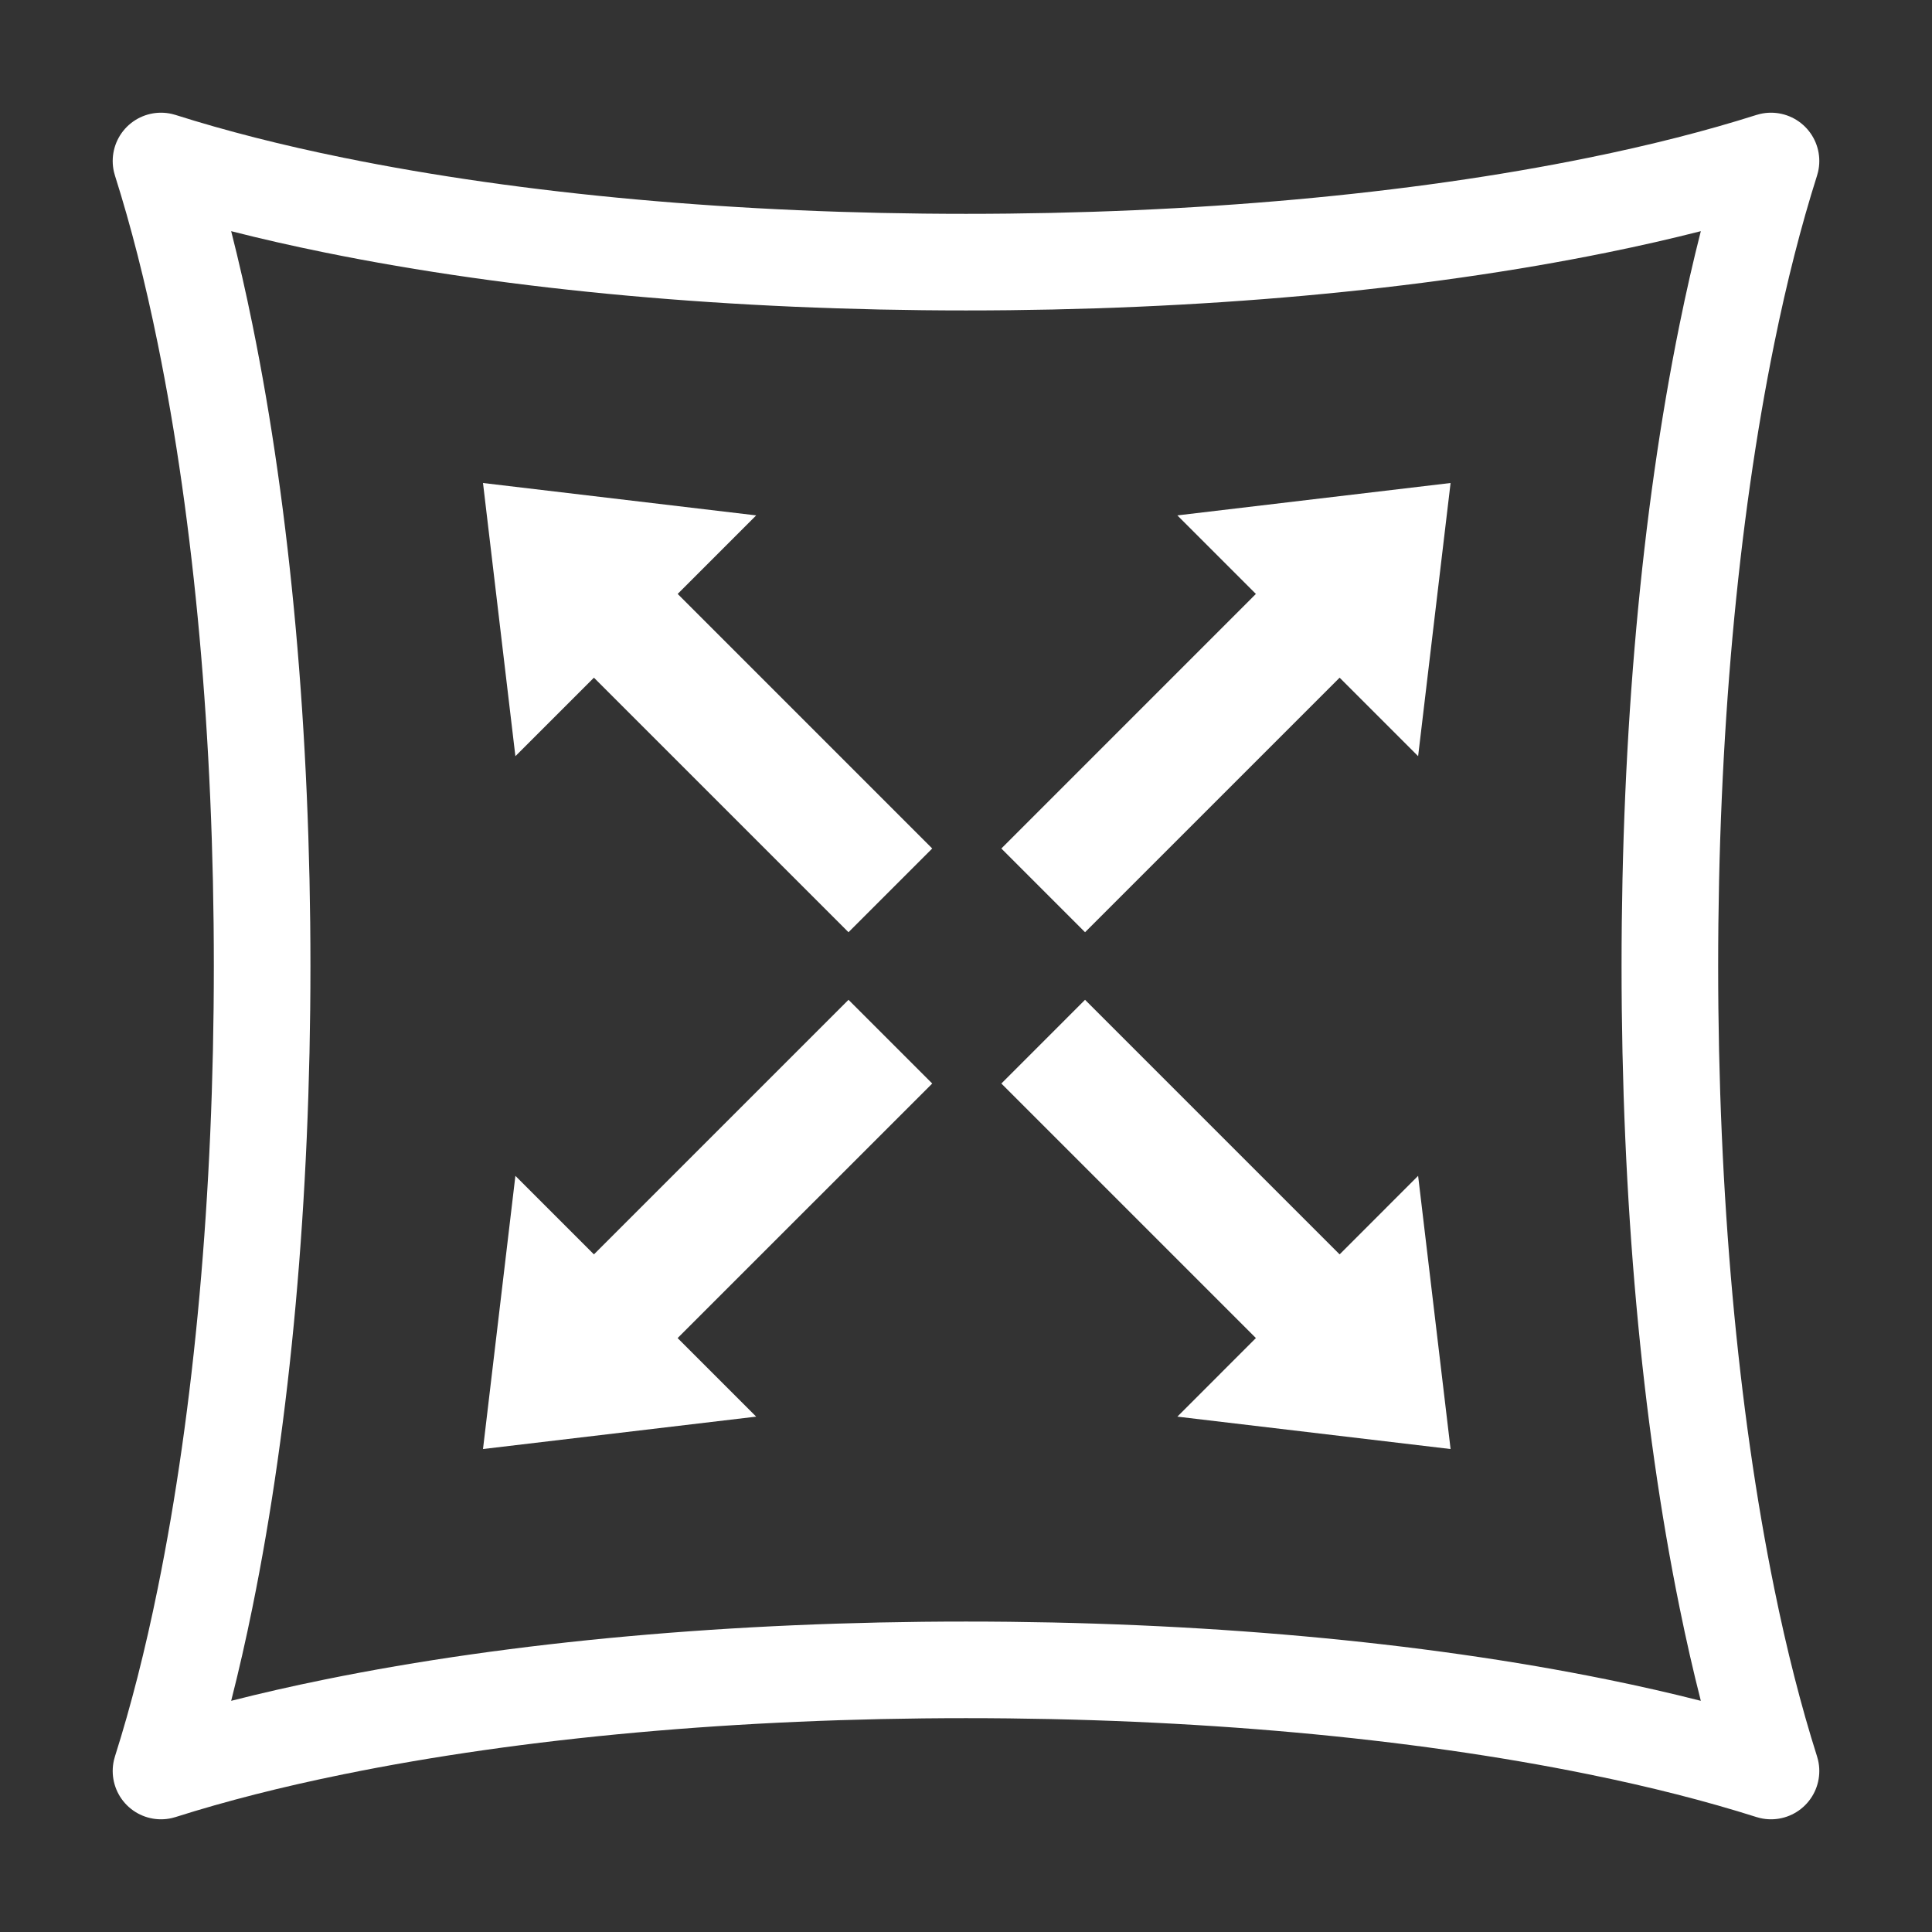
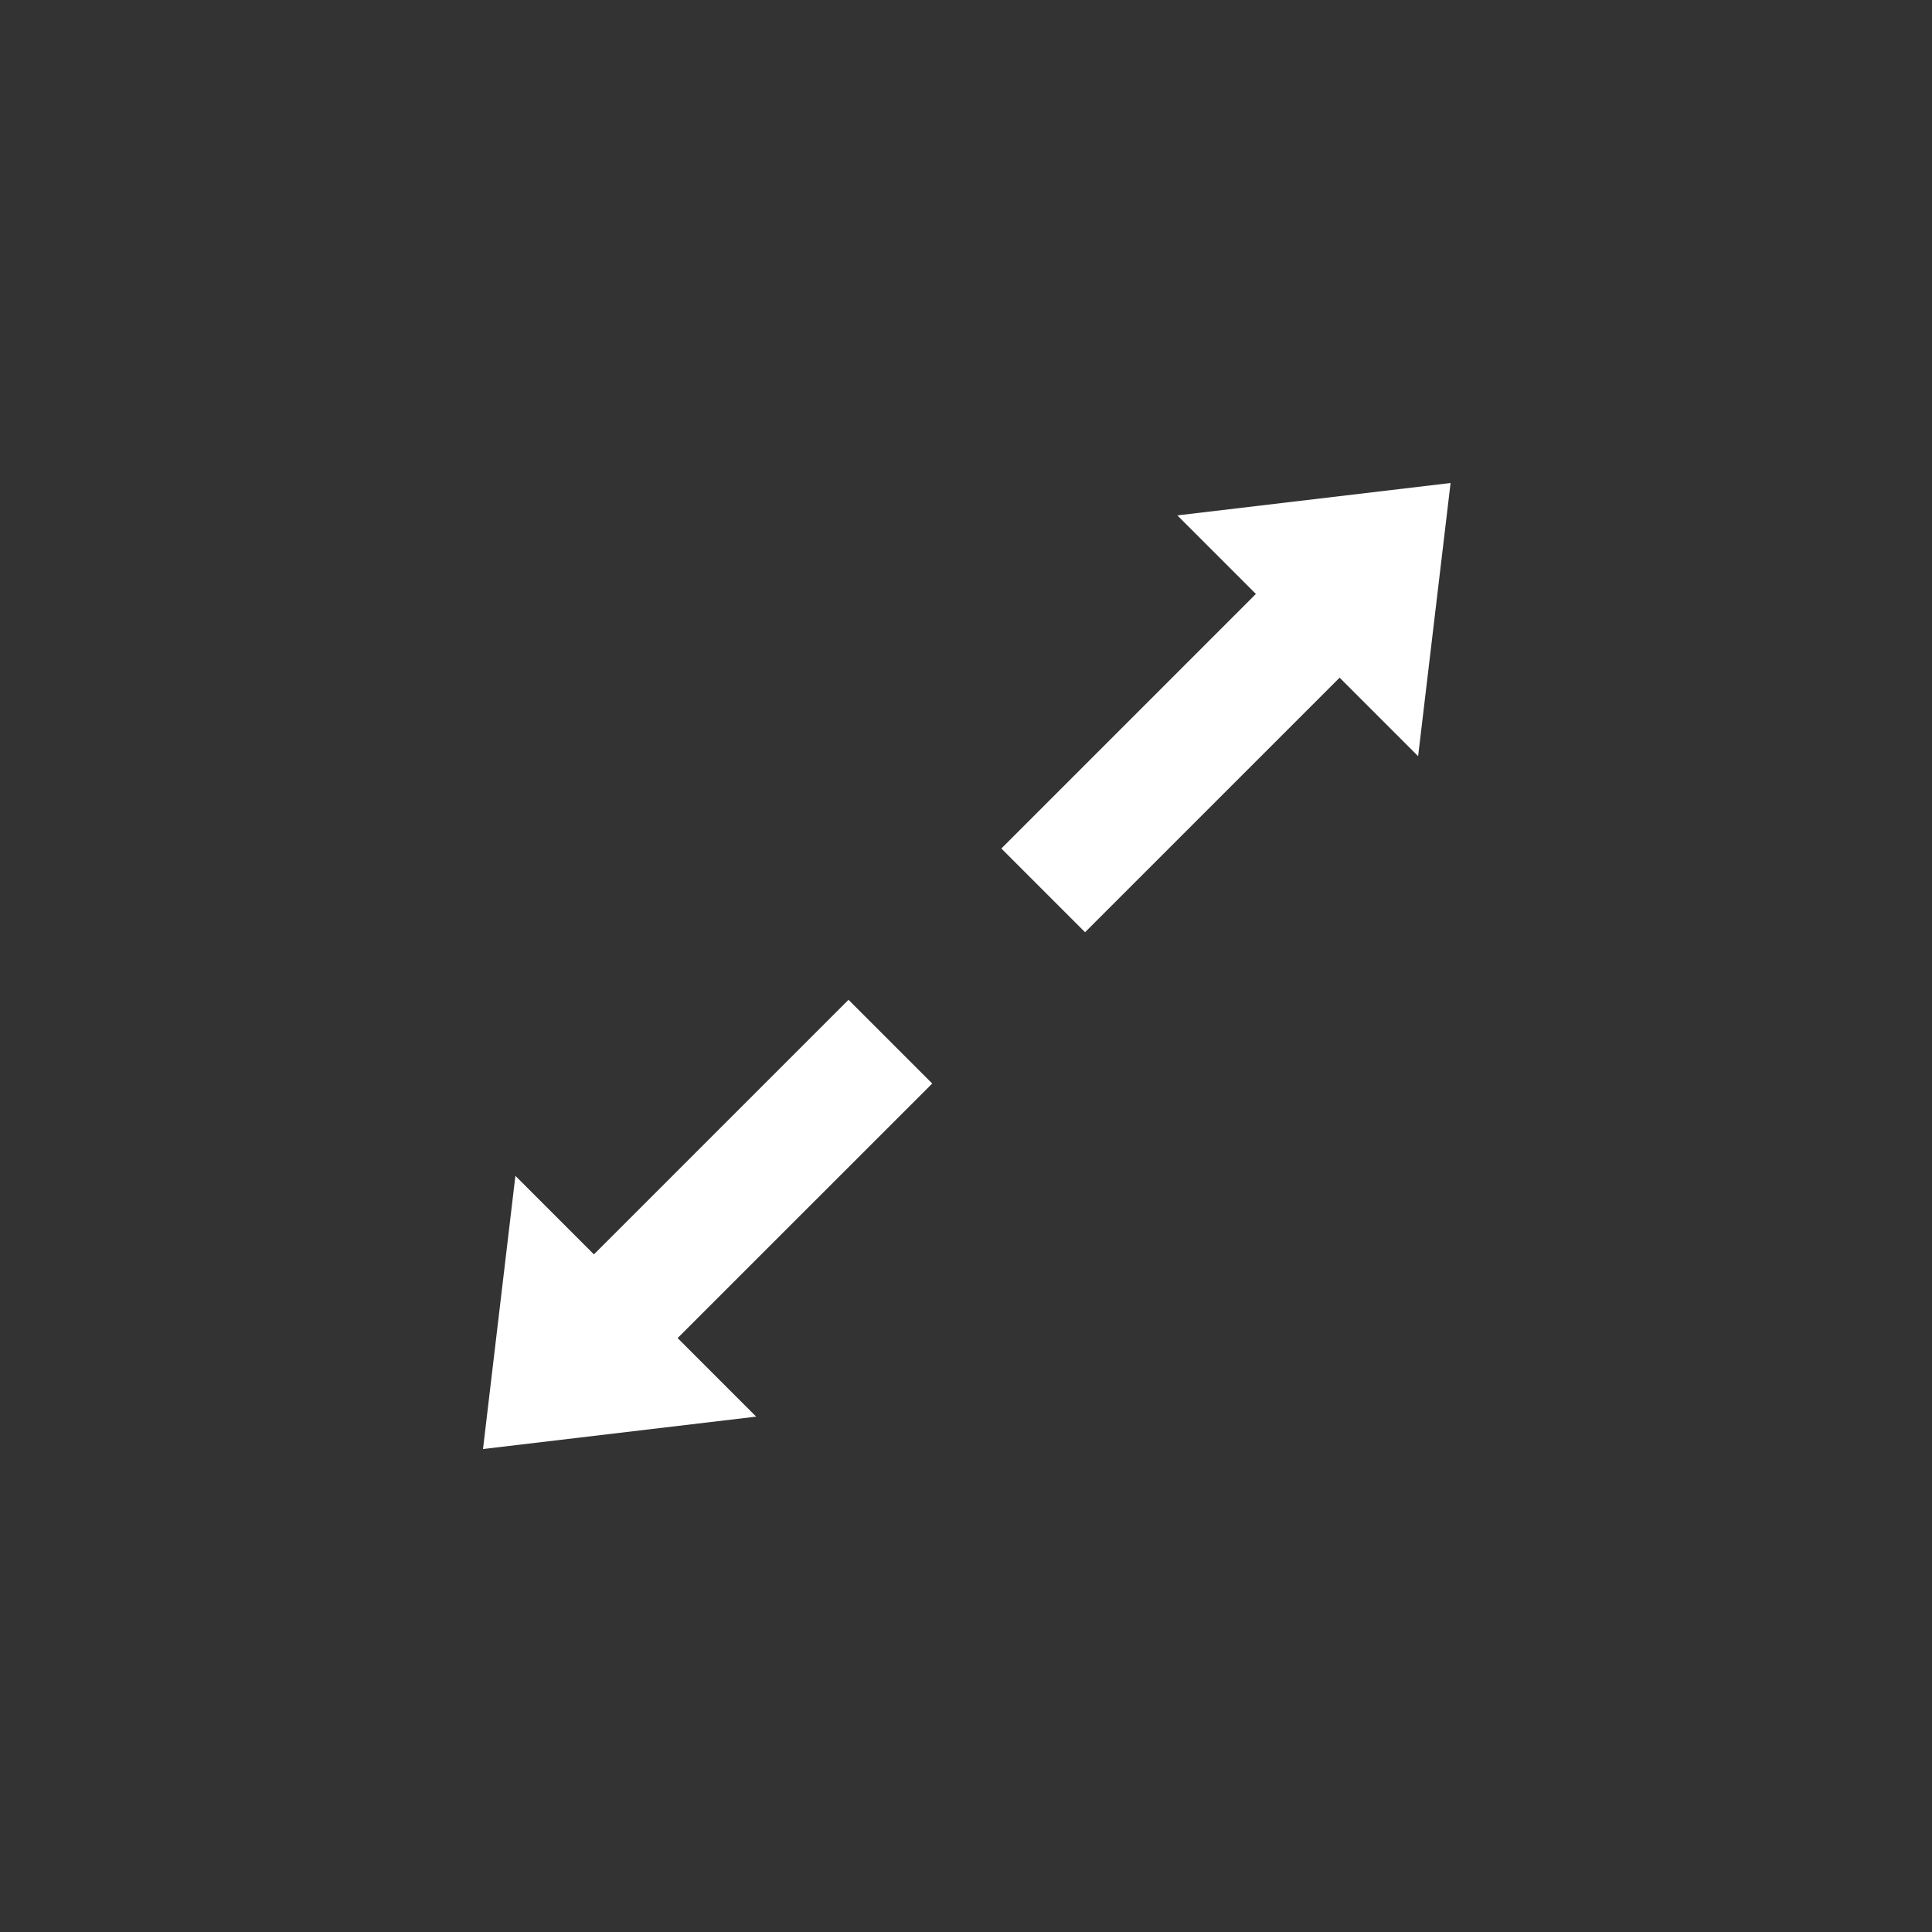
<svg xmlns="http://www.w3.org/2000/svg" width="60" height="60" viewBox="0 0 60 60" fill="none">
  <rect x="0" y="0" width="60" height="60" fill="#333333" stroke="none" />
-   <path d="M53.631 49.627C54.03 51.592 54.487 53.384 55 55C53.384 54.487 51.592 54.03 49.627 53.631C43.934 52.472 37.148 51.859 30 51.859C22.852 51.859 16.066 52.471 10.373 53.631C8.408 54.03 6.616 54.487 5 55C5.513 53.384 5.97 51.592 6.369 49.627C7.528 43.934 8.141 37.148 8.141 30C8.141 22.852 7.529 16.066 6.369 10.373C5.97 8.408 5.513 6.616 5 5C6.616 5.513 8.408 5.97 10.373 6.369C16.066 7.528 22.852 8.141 30 8.141C37.148 8.141 43.934 7.529 49.627 6.369C51.592 5.97 53.384 5.513 55 5C54.487 6.616 54.03 8.408 53.631 10.373C52.472 16.066 51.859 22.852 51.859 30C51.859 37.148 52.471 43.934 53.631 49.627Z" stroke="white" stroke-width="3" stroke-linejoin="round" />
-   <path d="M23.484 16.006L15 15L16.006 23.484L18.445 21.046L26.351 28.951L28.951 26.351L21.046 18.445L23.484 16.006Z" fill="white" />
  <path d="M39.003 18.445L31.098 26.351L33.697 28.951L41.603 21.046L44.041 23.484L45.049 15L36.564 16.006L39.003 18.445Z" fill="white" />
-   <path d="M41.603 38.956L33.697 31.05L31.098 33.65L39.003 41.555L36.564 43.995L45.049 45.001L44.041 36.517L41.603 38.956Z" fill="white" />
  <path d="M26.351 31.05L18.445 38.956L16.006 36.517L15 45.001L23.484 43.995L21.044 41.555L28.951 33.65L26.351 31.05Z" fill="white" />
</svg>